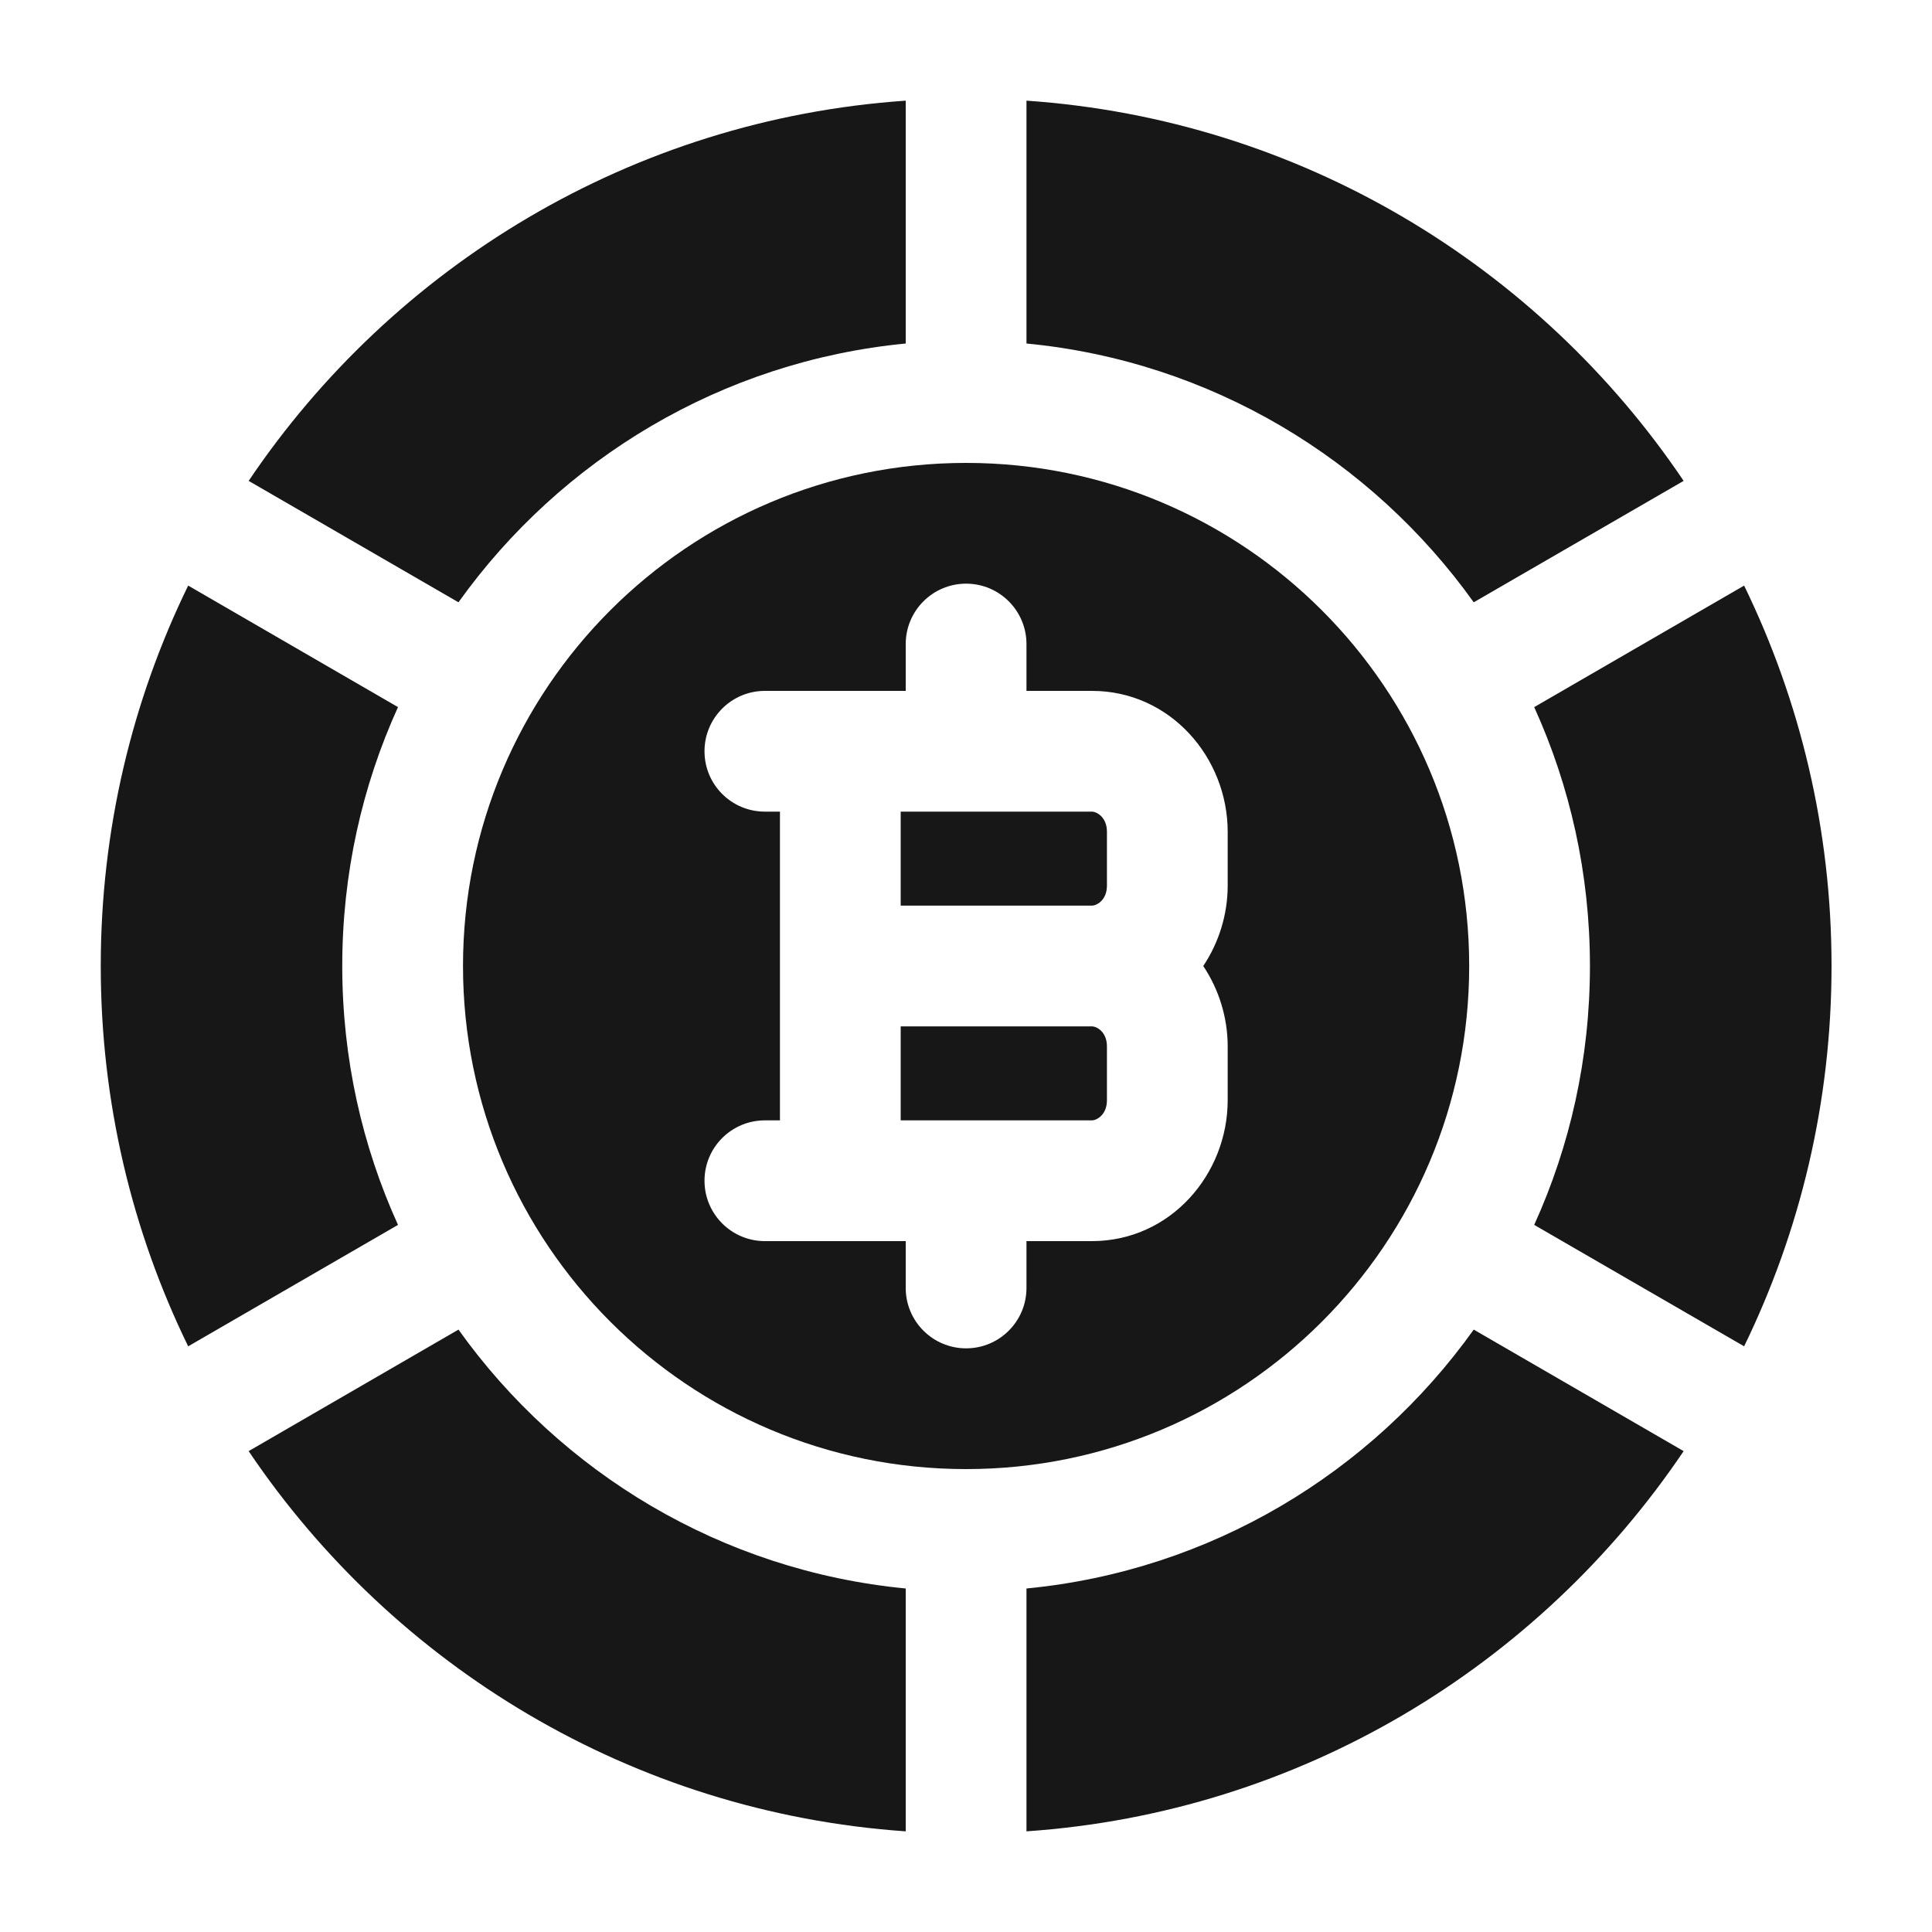
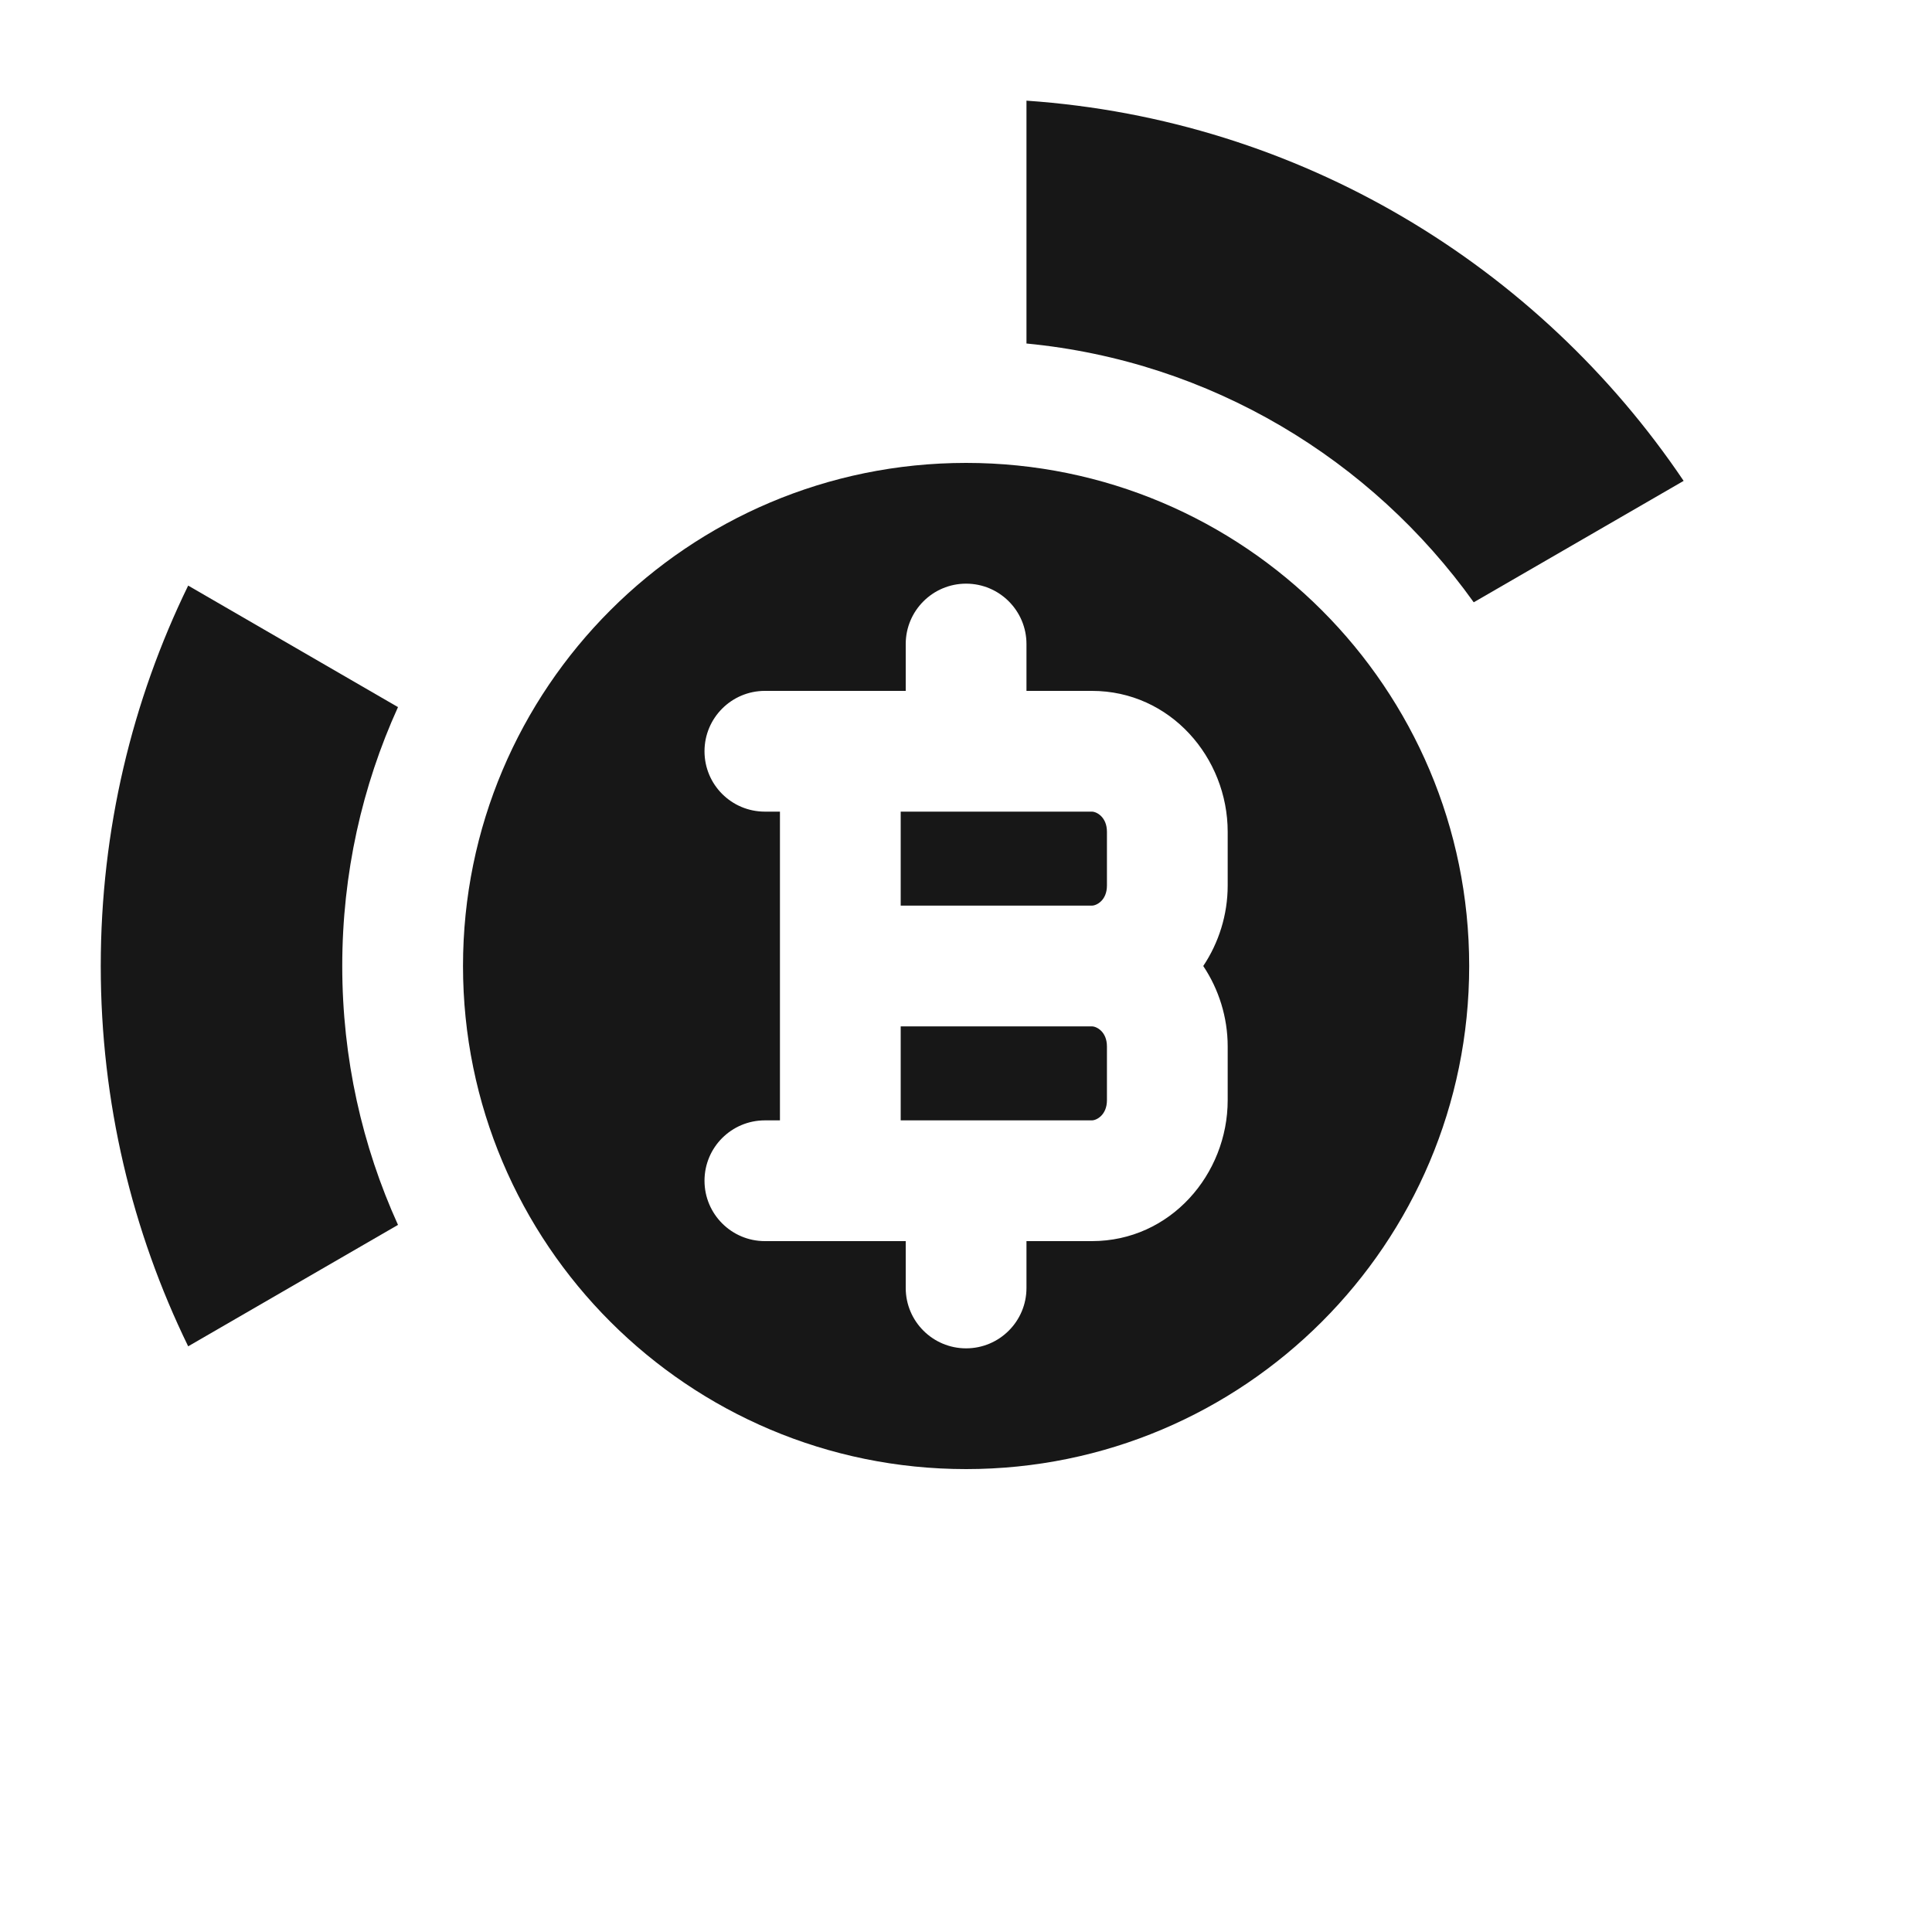
<svg xmlns="http://www.w3.org/2000/svg" width="20" height="20" viewBox="0 0 20 20" fill="none">
-   <path d="M9.376 1.042C6.544 1.237 4.074 2.752 2.574 4.978L4.746 6.235C5.804 4.755 7.469 3.74 9.376 3.556V1.042Z" fill="#171717" />
  <path d="M1.948 6.062C1.368 7.251 1.043 8.588 1.043 10C1.043 11.412 1.368 12.748 1.948 13.937L4.12 12.68C3.749 11.863 3.543 10.956 3.543 10C3.543 9.044 3.749 8.136 4.12 7.32L1.948 6.062Z" fill="#171717" />
-   <path d="M2.574 15.022C4.074 17.247 6.544 18.762 9.376 18.958V16.444C7.469 16.26 5.804 15.245 4.746 13.764L2.574 15.022Z" fill="#171717" />
-   <path d="M10.626 18.958C13.458 18.763 15.928 17.248 17.429 15.022L15.256 13.764C14.198 15.245 12.533 16.26 10.626 16.444V18.958Z" fill="#171717" />
-   <path d="M18.055 13.937C18.634 12.748 18.96 11.412 18.96 10C18.96 8.587 18.634 7.251 18.055 6.062L15.882 7.32C16.253 8.137 16.459 9.044 16.459 10C16.459 10.956 16.253 11.863 15.882 12.68L18.055 13.937Z" fill="#171717" />
  <path d="M17.429 4.978C15.928 2.752 13.458 1.237 10.626 1.042V3.556C12.533 3.739 14.198 4.755 15.256 6.235L17.429 4.978Z" fill="#171717" />
  <path d="M10.001 4.792C12.877 4.792 15.209 7.124 15.209 10C15.209 12.877 12.877 15.208 10.001 15.208C7.125 15.208 4.793 12.877 4.793 10C4.793 7.124 7.124 4.792 10.001 4.792ZM10.001 6.042C9.656 6.042 9.376 6.322 9.376 6.667V7.152H7.918C7.573 7.152 7.293 7.432 7.293 7.777C7.293 8.123 7.573 8.402 7.918 8.402H8.074V11.598H7.918C7.573 11.598 7.293 11.877 7.293 12.223C7.293 12.568 7.573 12.848 7.918 12.848H9.376V13.333C9.376 13.678 9.656 13.958 10.001 13.958C10.346 13.958 10.626 13.678 10.626 13.333V12.848H11.303C12.117 12.848 12.709 12.155 12.709 11.389V10.833C12.709 10.531 12.617 10.241 12.456 10C12.617 9.759 12.709 9.469 12.709 9.167V8.611C12.709 7.845 12.117 7.152 11.303 7.152H10.626V6.667C10.626 6.322 10.346 6.042 10.001 6.042ZM11.303 10.625C11.352 10.625 11.459 10.68 11.459 10.833V11.389C11.459 11.542 11.352 11.598 11.303 11.598H9.324V10.625H11.303ZM11.303 8.402C11.352 8.402 11.459 8.458 11.459 8.611V9.167C11.459 9.32 11.352 9.375 11.303 9.375H9.324V8.402H11.303Z" fill="#171717" />
</svg>